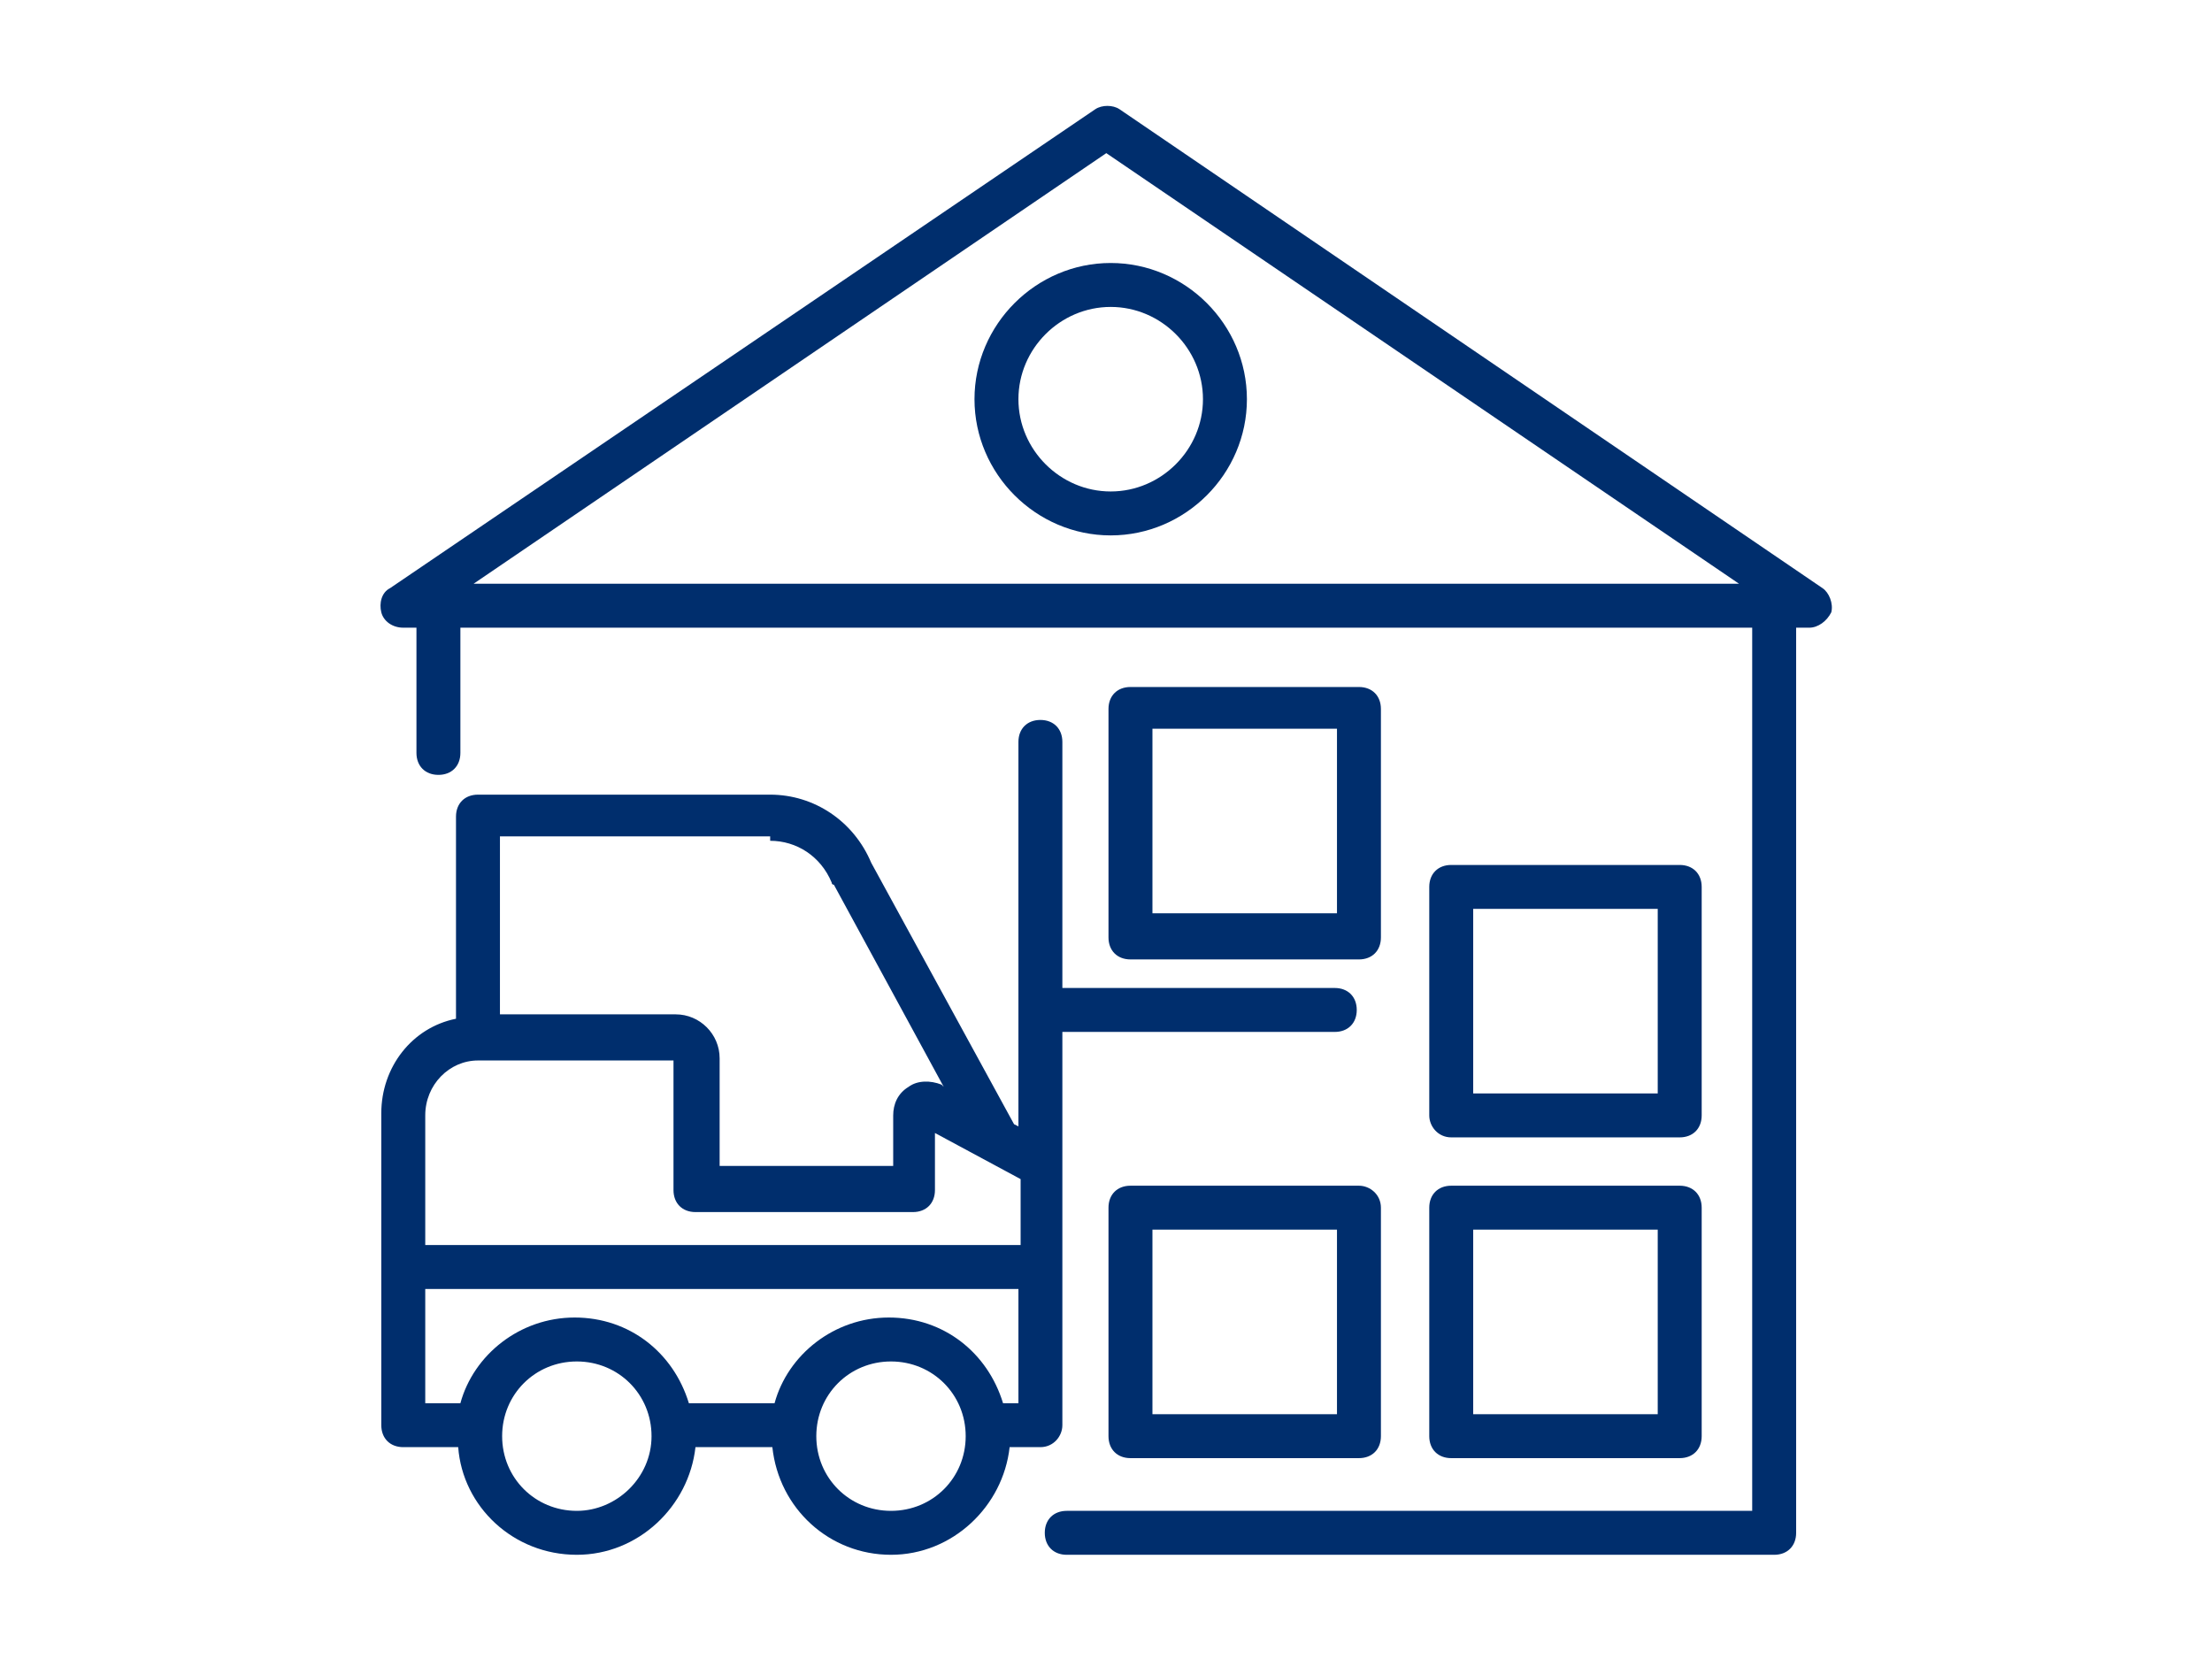
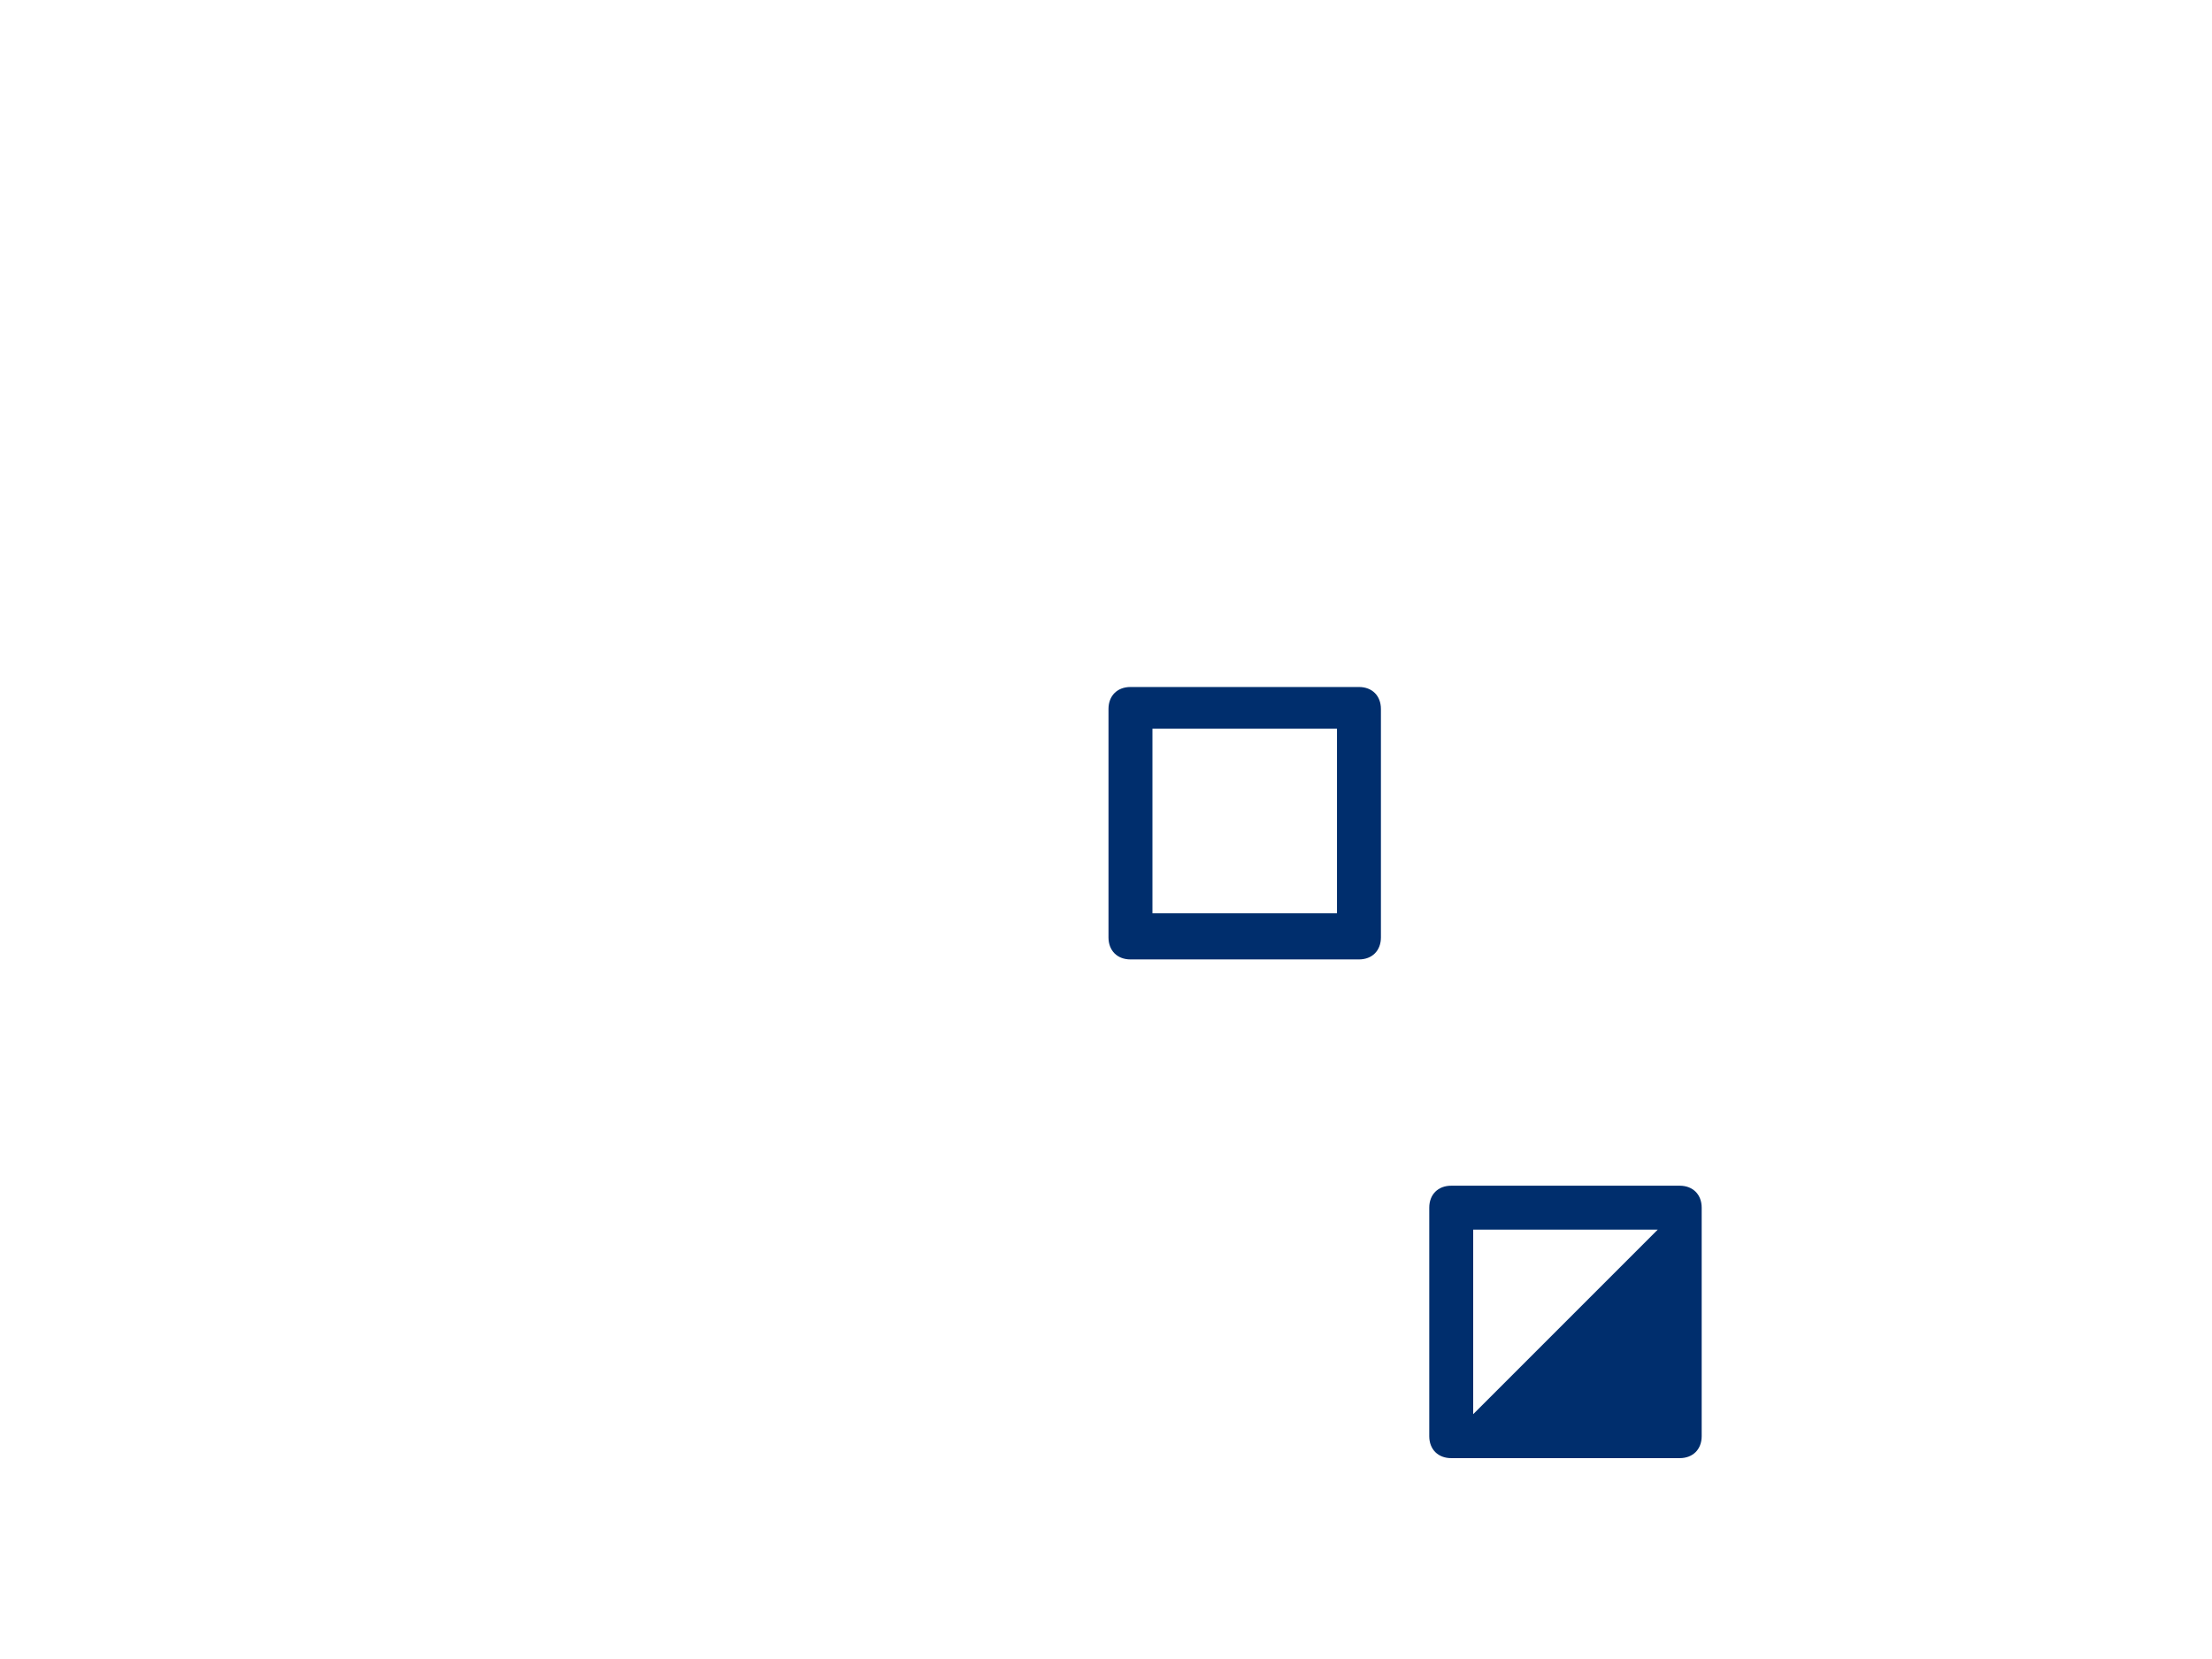
<svg xmlns="http://www.w3.org/2000/svg" width="800" zoomAndPan="magnify" viewBox="0 0 600 450" height="600" preserveAspectRatio="xMidYMid meet" version="1.0">
-   <path fill="#002e6d" d="M 288.164 386.578 C 288.164 326.984 288.164 340.094 288.164 279.906 L 362.059 279.906 C 365.633 279.906 368.016 277.523 368.016 273.949 C 368.016 270.371 365.633 267.988 362.059 267.988 L 288.164 267.988 L 288.164 201.246 C 288.164 197.668 285.781 195.285 282.203 195.285 C 278.629 195.285 276.246 197.668 276.246 201.246 L 276.246 305.531 L 275.055 304.934 L 236.316 234.02 C 231.551 222.699 220.824 215.547 208.906 215.547 L 129.648 215.547 C 126.074 215.547 123.688 217.93 123.688 221.508 L 123.688 276.332 C 111.77 278.715 103.426 289.441 103.426 301.957 C 103.426 331.75 103.426 354.992 103.426 386.578 C 103.426 390.152 105.812 392.535 109.387 392.535 L 124.285 392.535 C 125.477 408.625 139.184 421.734 156.465 421.734 C 173.152 421.734 186.855 408.625 188.645 392.535 L 209.5 392.535 C 211.289 409.223 224.996 421.734 241.68 421.734 C 258.367 421.734 272.074 408.625 273.859 392.535 L 282.203 392.535 C 285.781 392.535 288.164 389.555 288.164 386.578 Z M 208.906 228.062 C 216.059 228.062 222.613 232.234 225.59 239.383 C 225.59 239.383 225.59 239.98 226.188 239.98 L 255.984 294.805 L 255.387 294.207 C 252.406 293.016 248.832 293.016 246.449 294.805 C 243.469 296.594 242.277 299.57 242.277 302.551 L 242.277 316.258 L 195.199 316.258 L 195.199 287.059 C 195.199 280.504 189.836 275.141 183.281 275.141 L 135.609 275.141 L 135.609 226.871 L 208.906 226.871 Z M 129.648 287.652 L 182.684 287.652 L 182.684 322.812 C 182.684 326.387 185.07 328.773 188.645 328.773 L 247.641 328.773 C 251.215 328.773 253.602 326.387 253.602 322.812 L 253.602 307.32 L 276.84 319.832 L 276.84 337.711 L 115.348 337.711 L 115.348 302.551 C 115.348 294.207 121.902 287.652 129.648 287.652 Z M 156.465 409.816 C 145.141 409.816 136.203 400.879 136.203 389.555 C 136.203 378.234 145.141 369.293 156.465 369.293 C 167.789 369.293 176.727 378.234 176.727 389.555 C 176.727 400.879 167.191 409.816 156.465 409.816 Z M 241.68 409.816 C 230.359 409.816 221.422 400.879 221.422 389.555 C 221.422 378.234 230.359 369.293 241.68 369.293 C 253.004 369.293 261.941 378.234 261.941 389.555 C 261.941 400.879 253.004 409.816 241.68 409.816 Z M 276.246 380.617 L 272.074 380.617 C 267.902 366.91 255.984 357.375 241.086 357.375 C 226.188 357.375 213.672 367.508 210.098 380.617 L 186.855 380.617 C 182.684 366.91 170.766 357.375 155.867 357.375 C 140.973 357.375 128.457 367.508 124.879 380.617 L 115.348 380.617 L 115.348 349.629 L 276.246 349.629 Z M 276.246 380.617 " fill-opacity="1" fill-rule="nonzero" />
-   <path fill="#002e6d" d="M 494.352 159.531 L 303.656 29.621 C 301.871 28.426 298.891 28.426 297.102 29.621 L 105.812 159.531 C 103.426 160.723 102.832 163.703 103.426 166.086 C 104.023 168.469 106.406 170.258 109.387 170.258 L 112.961 170.258 L 112.961 204.223 C 112.961 207.801 115.348 210.184 118.922 210.184 C 122.496 210.184 124.879 207.801 124.879 204.223 L 124.879 170.258 L 475.281 170.258 L 475.281 409.816 L 289.355 409.816 C 285.781 409.816 283.395 412.199 283.395 415.777 C 283.395 419.352 285.781 421.734 289.355 421.734 L 481.242 421.734 C 484.816 421.734 487.199 419.352 487.199 415.777 L 487.199 170.258 L 490.777 170.258 C 493.16 170.258 495.543 168.469 496.734 166.086 C 497.332 163.703 496.141 160.723 494.352 159.531 Z M 128.457 158.34 L 300.082 41.539 L 471.707 158.34 Z M 128.457 158.34 " fill-opacity="1" fill-rule="nonzero" />
-   <path fill="#002e6d" d="M 368.613 321.621 L 306.637 321.621 C 303.062 321.621 300.676 324.004 300.676 327.582 L 300.676 389.555 C 300.676 393.133 303.062 395.516 306.637 395.516 L 368.613 395.516 C 372.188 395.516 374.57 393.133 374.57 389.555 L 374.57 327.582 C 374.57 324.004 371.594 321.621 368.613 321.621 Z M 362.652 383.598 L 312.598 383.598 L 312.598 333.539 L 362.652 333.539 Z M 362.652 383.598 " fill-opacity="1" fill-rule="nonzero" />
-   <path fill="#002e6d" d="M 387.684 389.555 C 387.684 393.133 390.066 395.516 393.641 395.516 L 455.617 395.516 C 459.191 395.516 461.578 393.133 461.578 389.555 L 461.578 327.582 C 461.578 324.004 459.191 321.621 455.617 321.621 L 393.641 321.621 C 390.066 321.621 387.684 324.004 387.684 327.582 Z M 399.602 333.539 L 449.656 333.539 L 449.656 383.598 L 399.602 383.598 Z M 399.602 333.539 " fill-opacity="1" fill-rule="nonzero" />
-   <path fill="#002e6d" d="M 393.641 308.512 L 455.617 308.512 C 459.191 308.512 461.578 306.129 461.578 302.551 L 461.578 240.574 C 461.578 237 459.191 234.617 455.617 234.617 L 393.641 234.617 C 390.066 234.617 387.684 237 387.684 240.574 L 387.684 302.551 C 387.684 305.531 390.066 308.512 393.641 308.512 Z M 399.602 246.535 L 449.656 246.535 L 449.656 296.594 L 399.602 296.594 Z M 399.602 246.535 " fill-opacity="1" fill-rule="nonzero" />
+   <path fill="#002e6d" d="M 387.684 389.555 C 387.684 393.133 390.066 395.516 393.641 395.516 L 455.617 395.516 C 459.191 395.516 461.578 393.133 461.578 389.555 L 461.578 327.582 C 461.578 324.004 459.191 321.621 455.617 321.621 L 393.641 321.621 C 390.066 321.621 387.684 324.004 387.684 327.582 Z M 399.602 333.539 L 449.656 333.539 L 399.602 383.598 Z M 399.602 333.539 " fill-opacity="1" fill-rule="nonzero" />
  <path fill="#002e6d" d="M 374.57 192.305 C 374.57 188.73 372.188 186.348 368.613 186.348 L 306.637 186.348 C 303.062 186.348 300.676 188.73 300.676 192.305 L 300.676 254.281 C 300.676 257.855 303.062 260.242 306.637 260.242 L 368.613 260.242 C 372.188 260.242 374.57 257.855 374.57 254.281 Z M 362.652 247.727 L 312.598 247.727 L 312.598 197.668 L 362.652 197.668 Z M 362.652 247.727 " fill-opacity="1" fill-rule="nonzero" />
-   <path fill="#002e6d" d="M 264.328 108.281 C 264.328 128.543 281.012 145.227 301.273 145.227 C 321.535 145.227 338.223 128.543 338.223 108.281 C 338.223 88.02 321.535 71.336 301.273 71.336 C 281.012 71.336 264.328 88.02 264.328 108.281 Z M 301.273 83.254 C 314.98 83.254 326.301 94.574 326.301 108.281 C 326.301 121.988 314.98 133.309 301.273 133.309 C 287.566 133.309 276.246 121.988 276.246 108.281 C 276.246 94.574 287.566 83.254 301.273 83.254 Z M 301.273 83.254 " fill-opacity="1" fill-rule="nonzero" />
</svg>